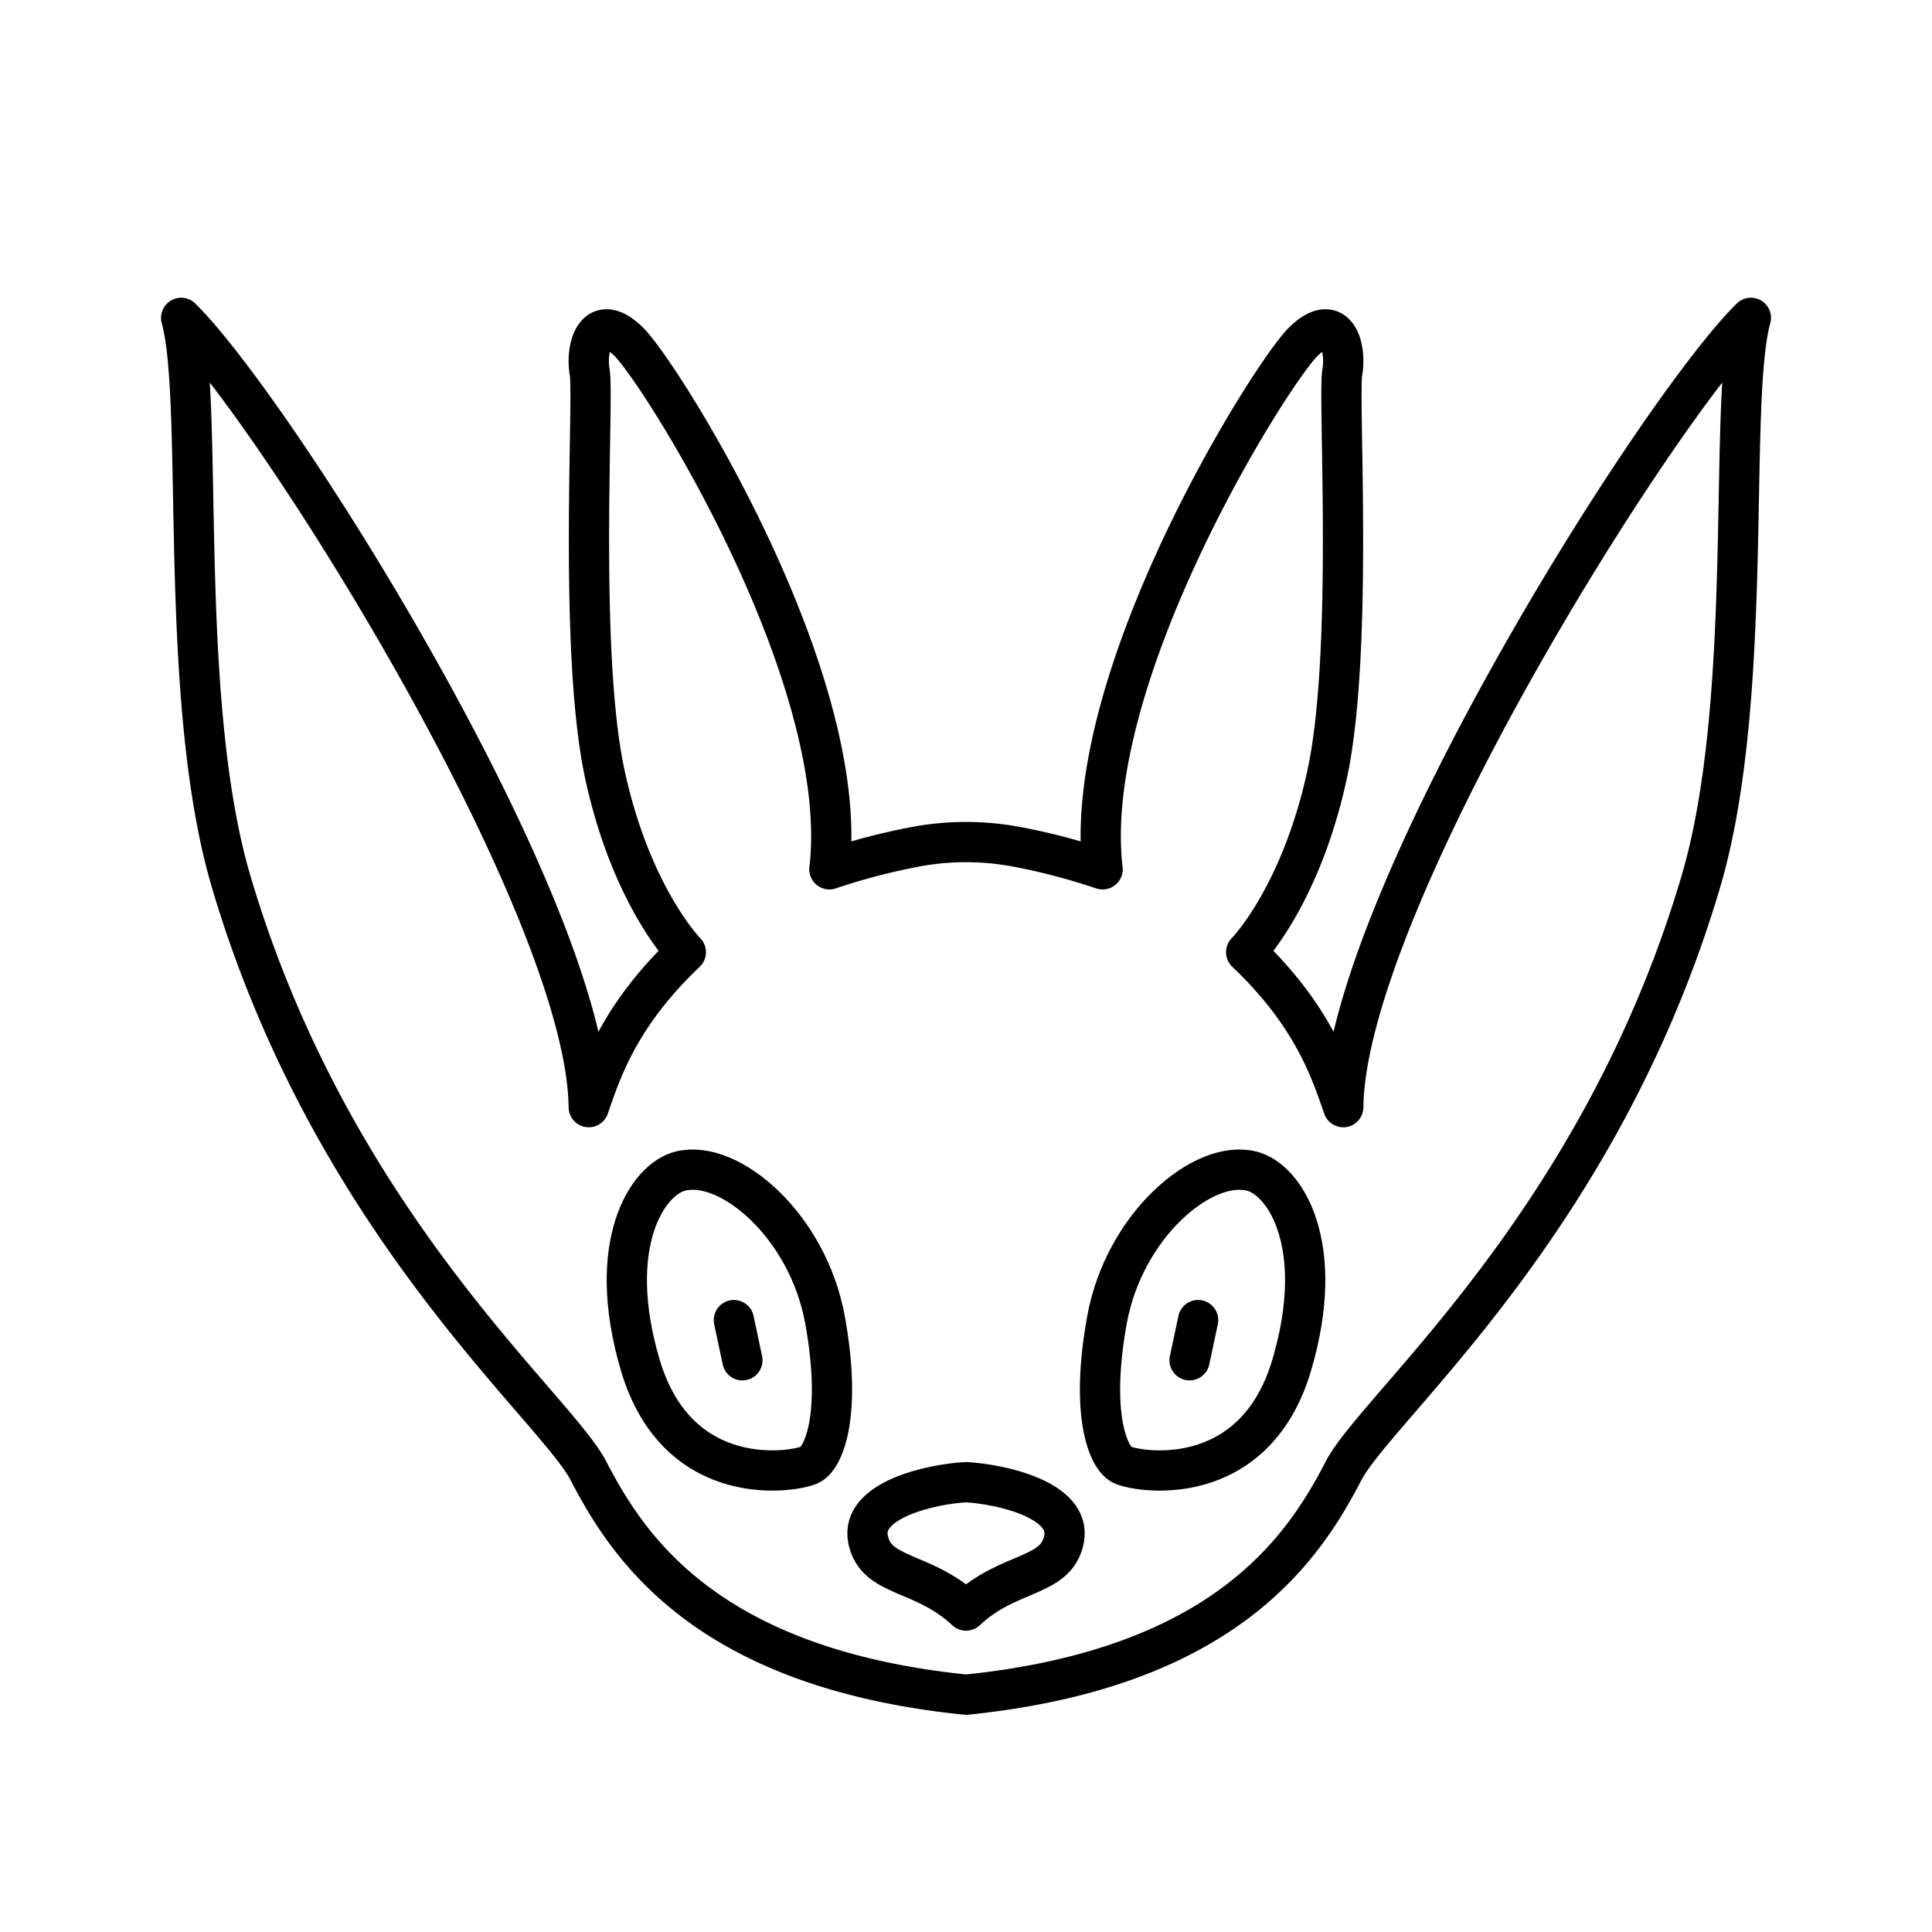
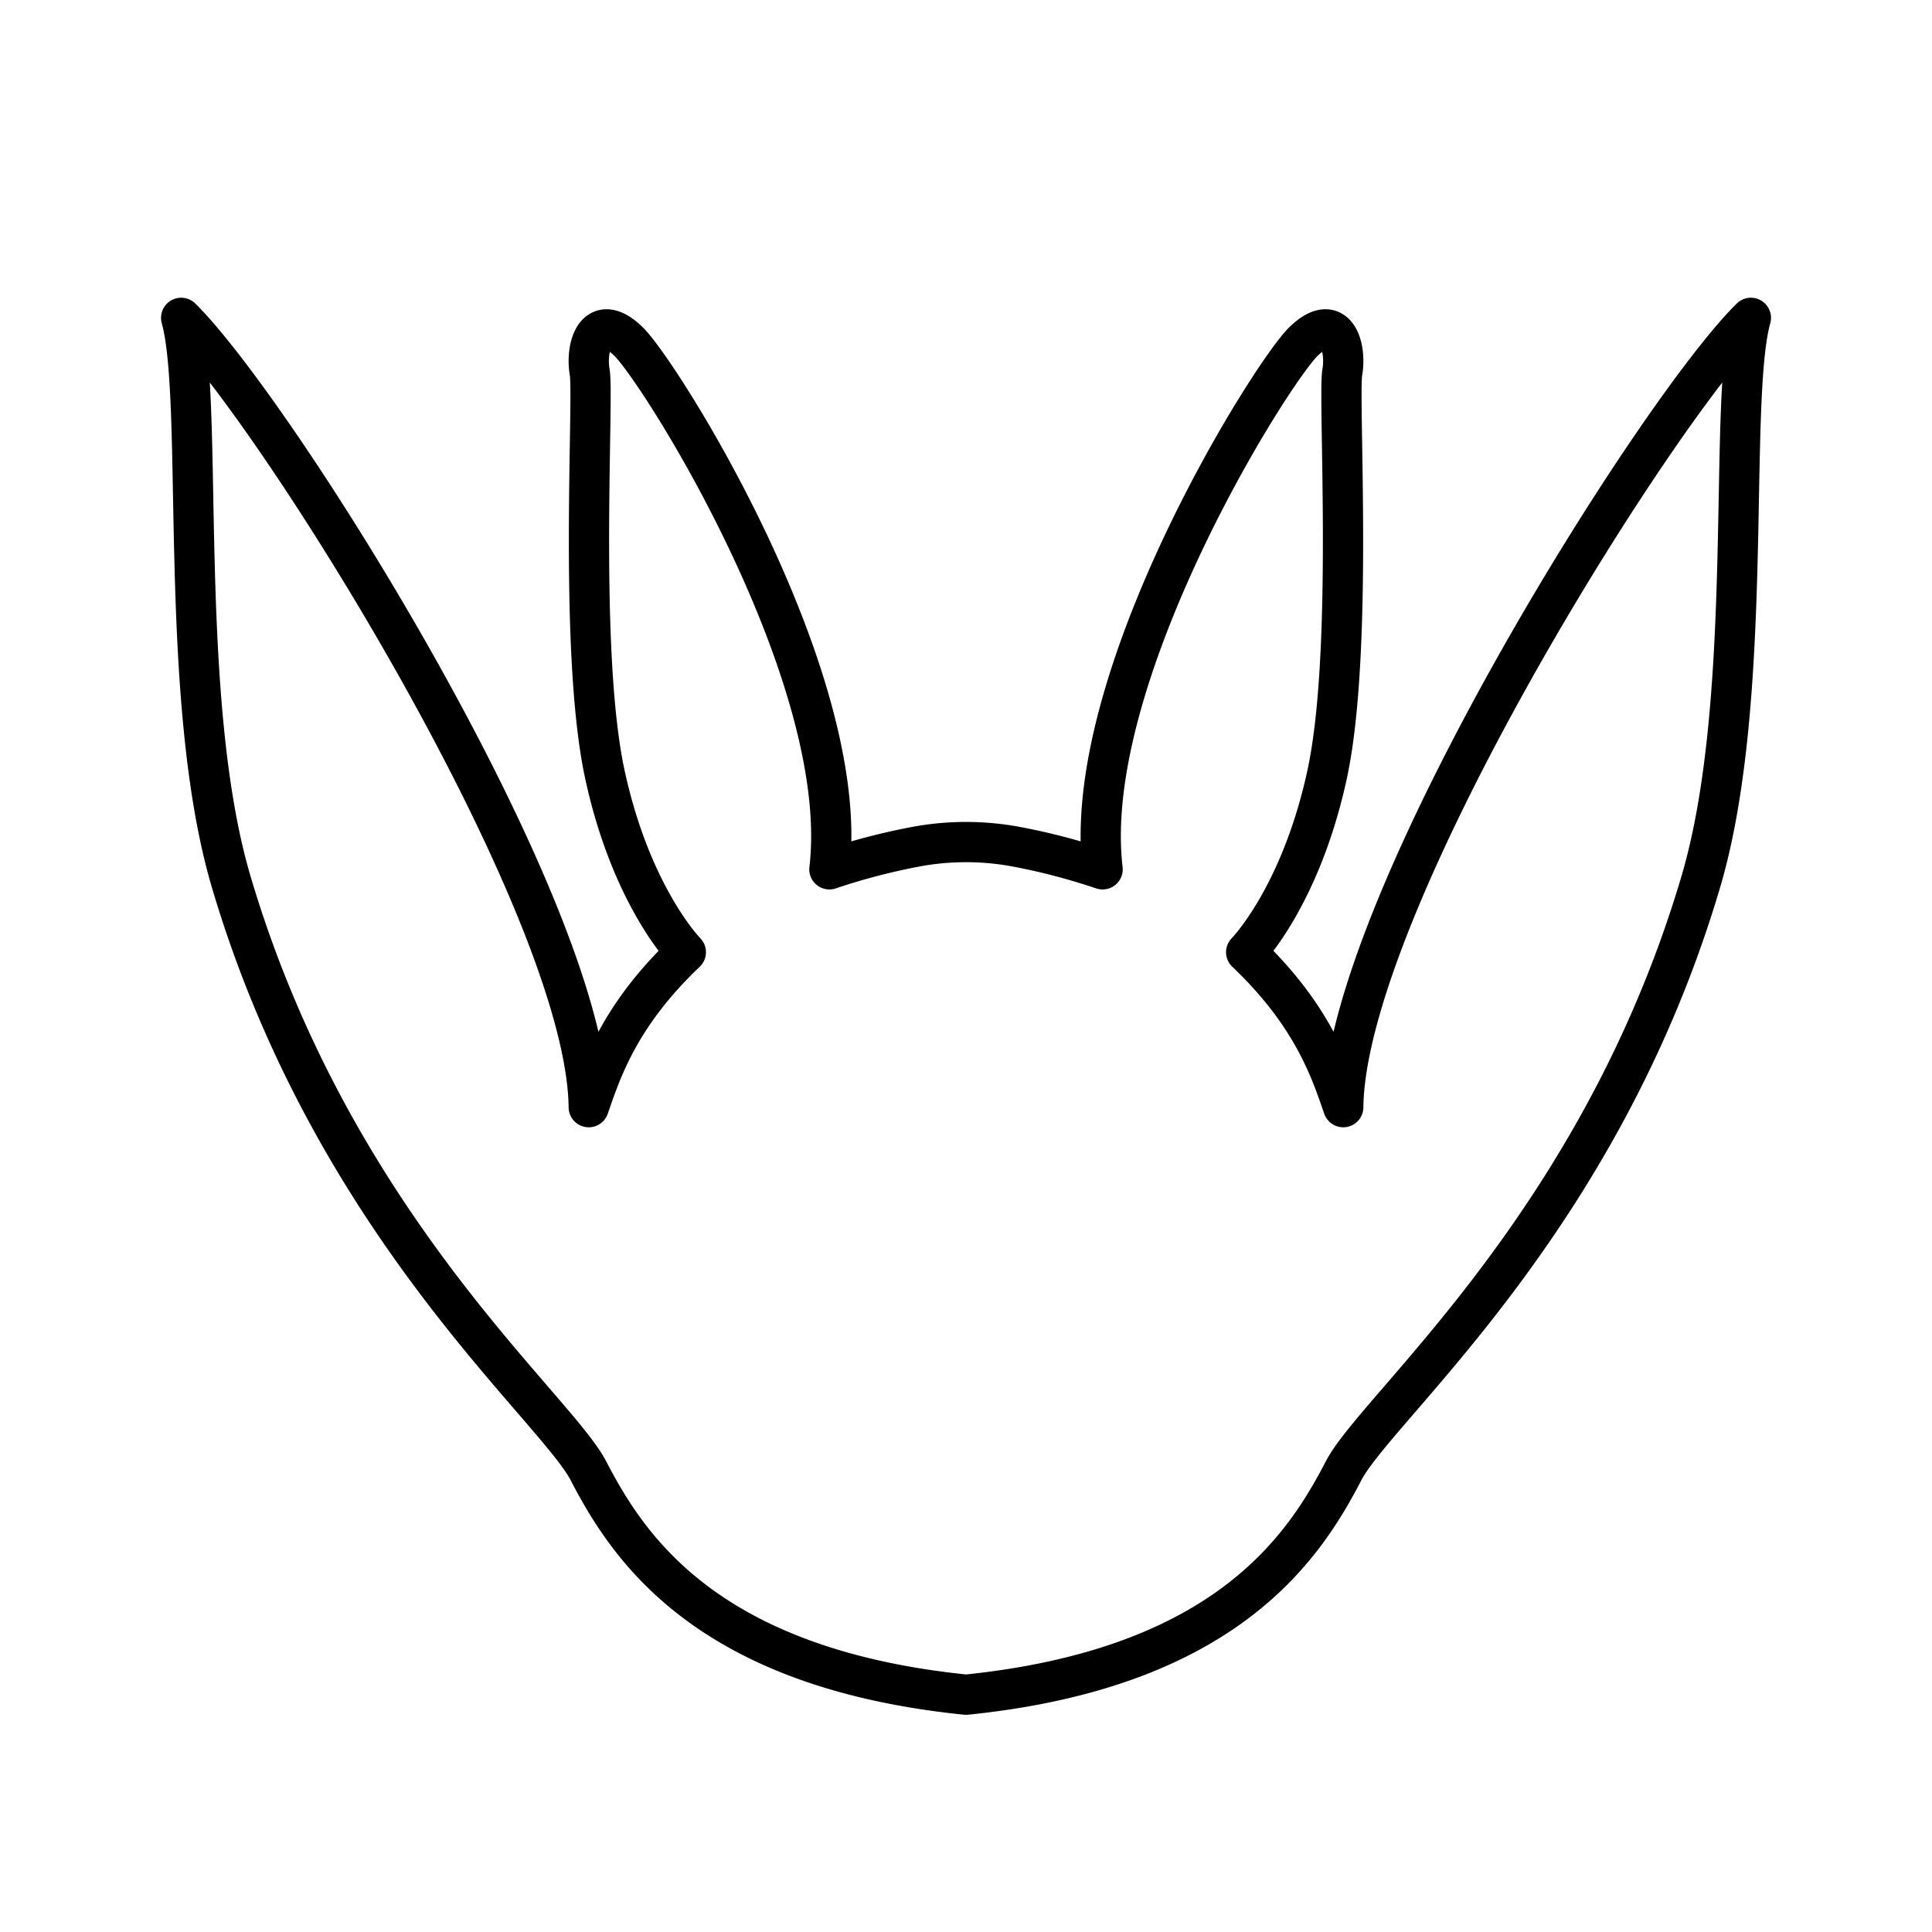
<svg xmlns="http://www.w3.org/2000/svg" width="800" height="800" viewBox="0 0 48 48">
-   <path fill="none" stroke="currentColor" stroke-linecap="round" stroke-linejoin="round" d="M16.913 29.093c1.223-.294 3.159 1.367 3.583 3.693s-.016 3.41-.361 3.598s-3.287.706-4.227-2.467c-.88-2.97.157-4.62 1.005-4.824m1.532 4.703l-.212-.999" />
  <path fill="none" stroke="currentColor" stroke-linecap="round" stroke-linejoin="round" d="M25.24 21.035c.568.105 1.305.278 2.154.563c-.566-4.777 4.195-12.35 4.997-13.12s1.068.141.958.77s.283 6.945-.377 9.993s-2.011 4.416-2.011 4.416c1.65 1.57 2.09 2.922 2.412 3.85c.055-5.013 7.77-17.285 10.127-19.61c-.581 2.089.106 9.434-1.241 14c-2.514 8.516-8.045 13.042-8.878 14.644c-.978 1.882-2.907 4.903-9.38 5.563c-6.475-.66-8.404-3.68-9.382-5.563c-.832-1.602-6.363-6.128-8.878-14.644c-1.347-4.566-.66-11.911-1.24-14c2.356 2.325 10.071 14.597 10.126 19.61c.322-.928.762-2.28 2.412-3.85c0 0-1.351-1.367-2.011-4.416c-.66-3.048-.267-9.365-.377-9.993s.157-1.54.958-.77s5.563 8.343 4.997 13.12a16 16 0 0 1 2.154-.563a6.8 6.8 0 0 1 2.48 0" />
-   <path fill="none" stroke="currentColor" stroke-linecap="round" stroke-linejoin="round" d="M24 36.824c.864.047 2.624.44 2.436 1.414s-1.367.77-2.436 1.776c-1.068-1.006-2.247-.802-2.435-1.776s1.57-1.367 2.435-1.414m7.087-7.731c-1.223-.294-3.159 1.367-3.583 3.693s.016 3.41.361 3.598s3.287.706 4.227-2.467c.88-2.97-.157-4.62-1.005-4.824m-1.532 4.703l.212-.999" />
</svg>